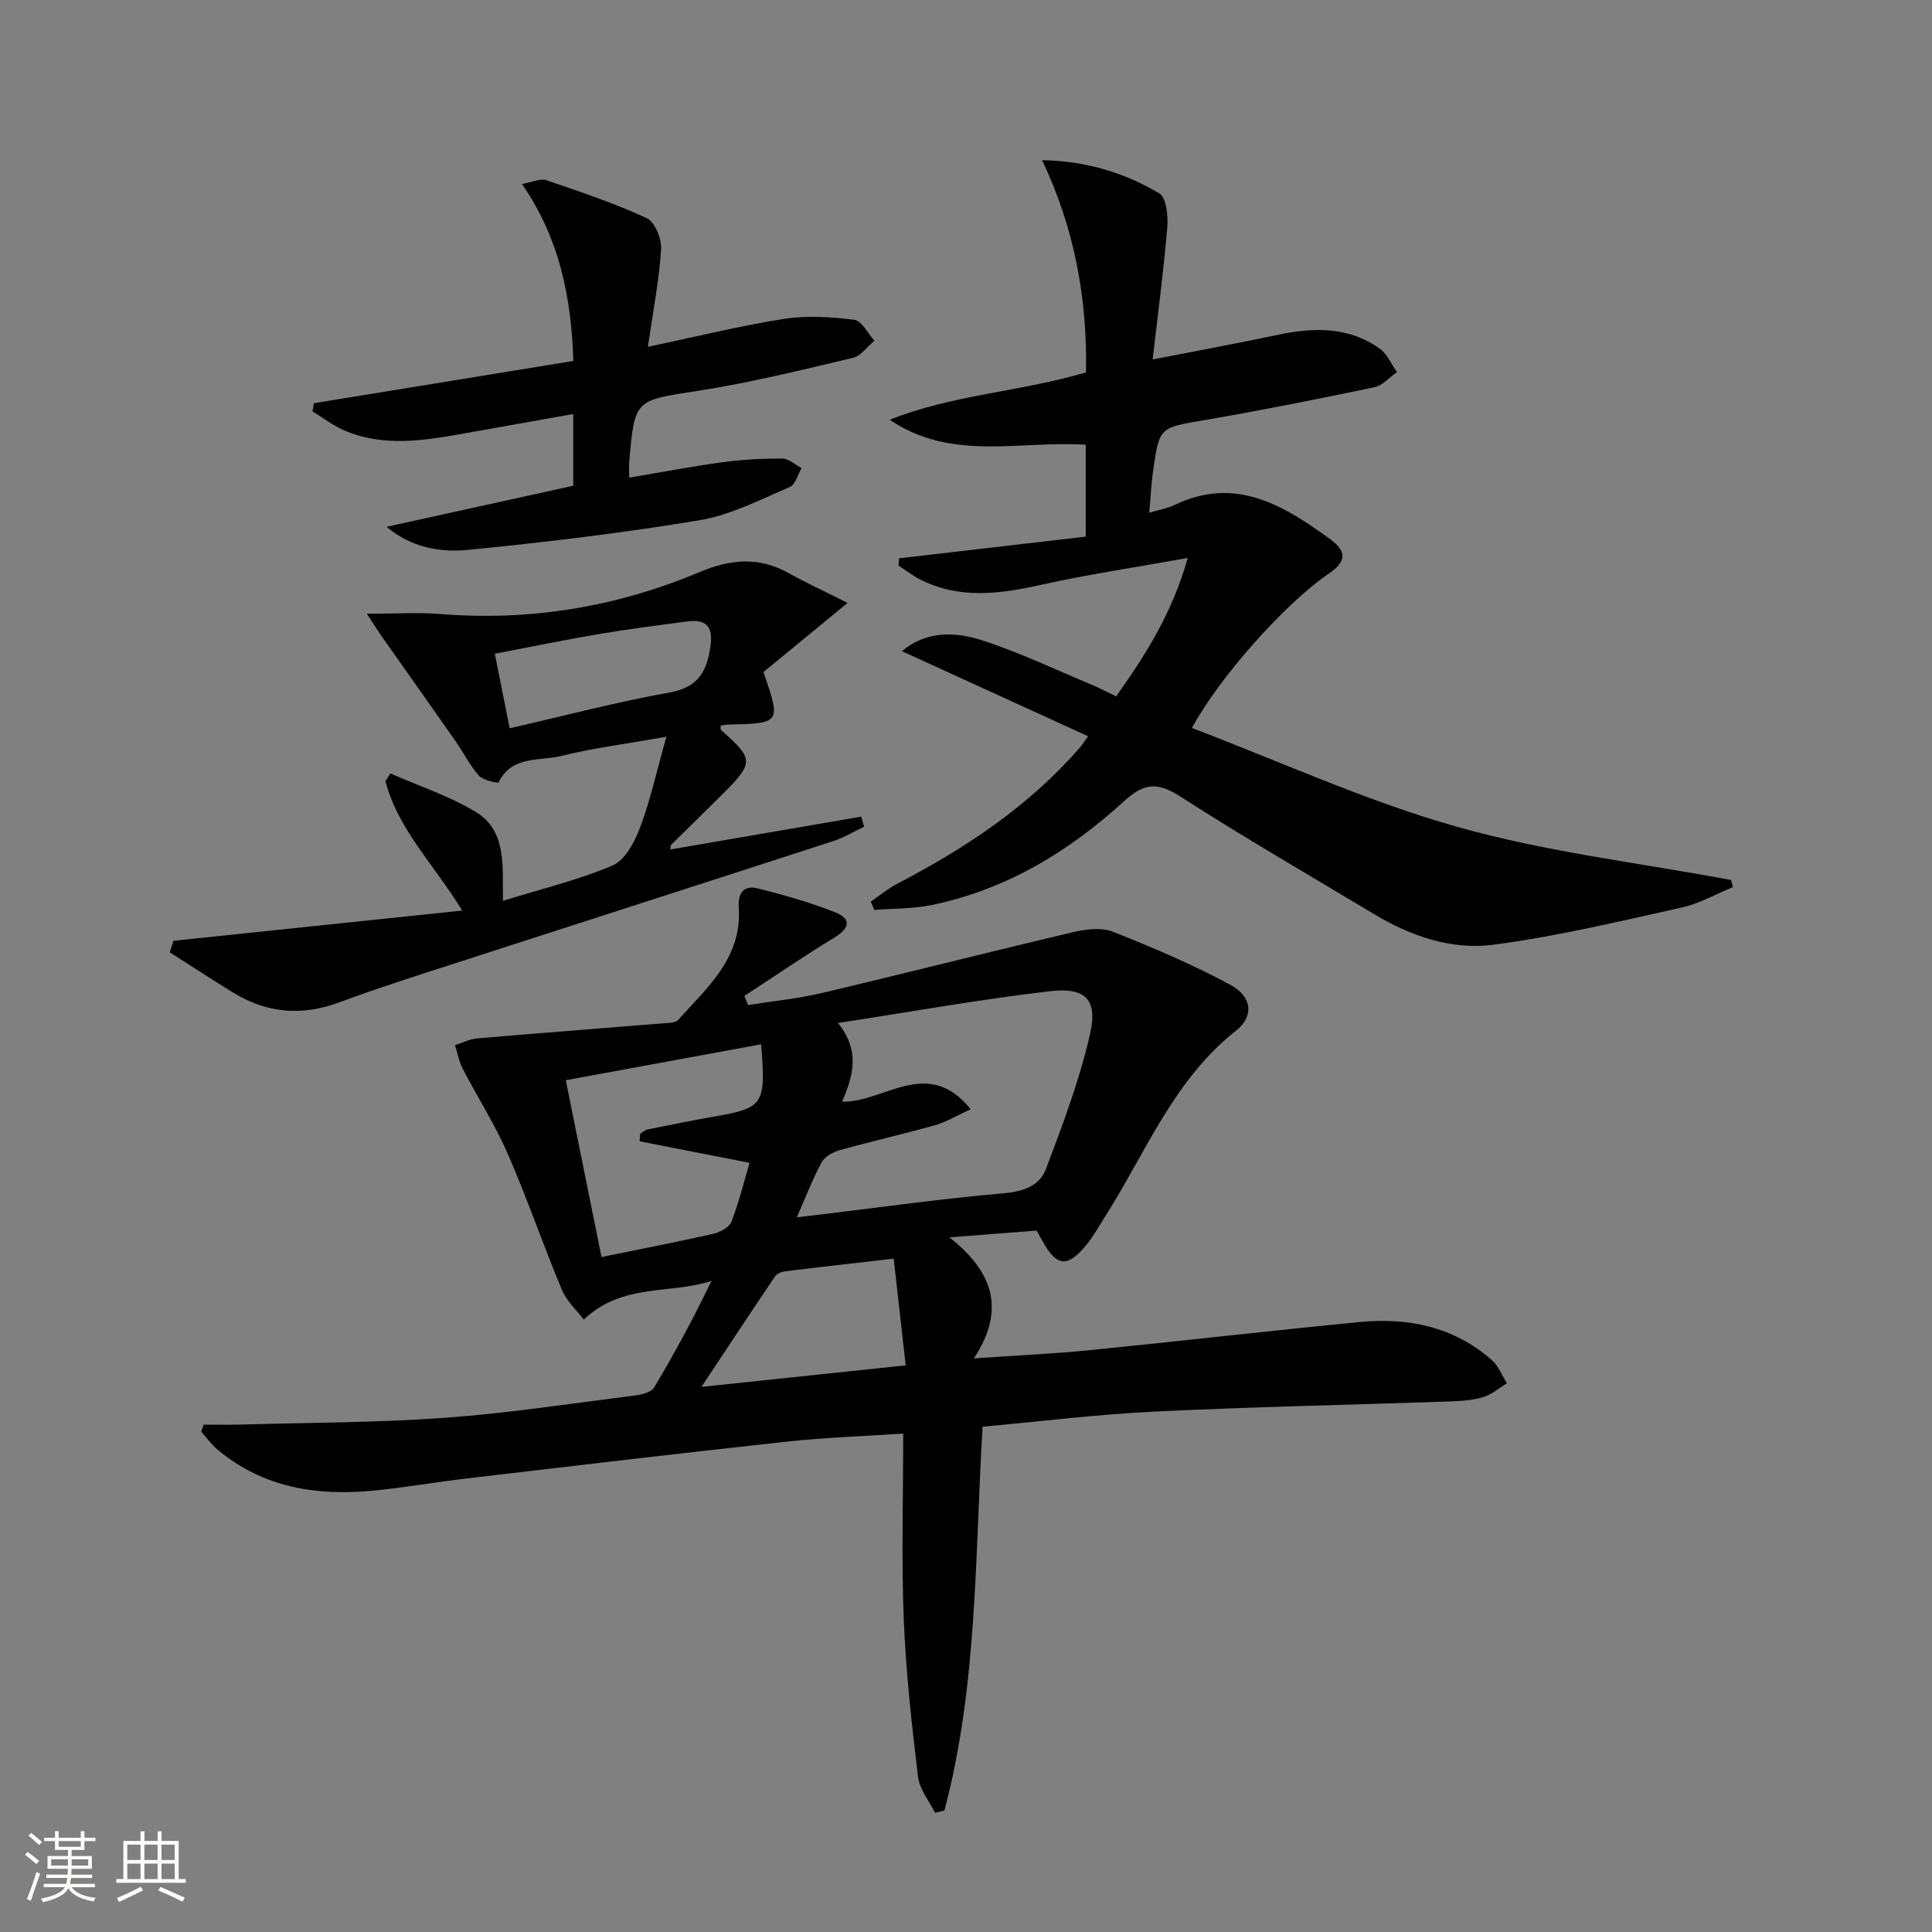
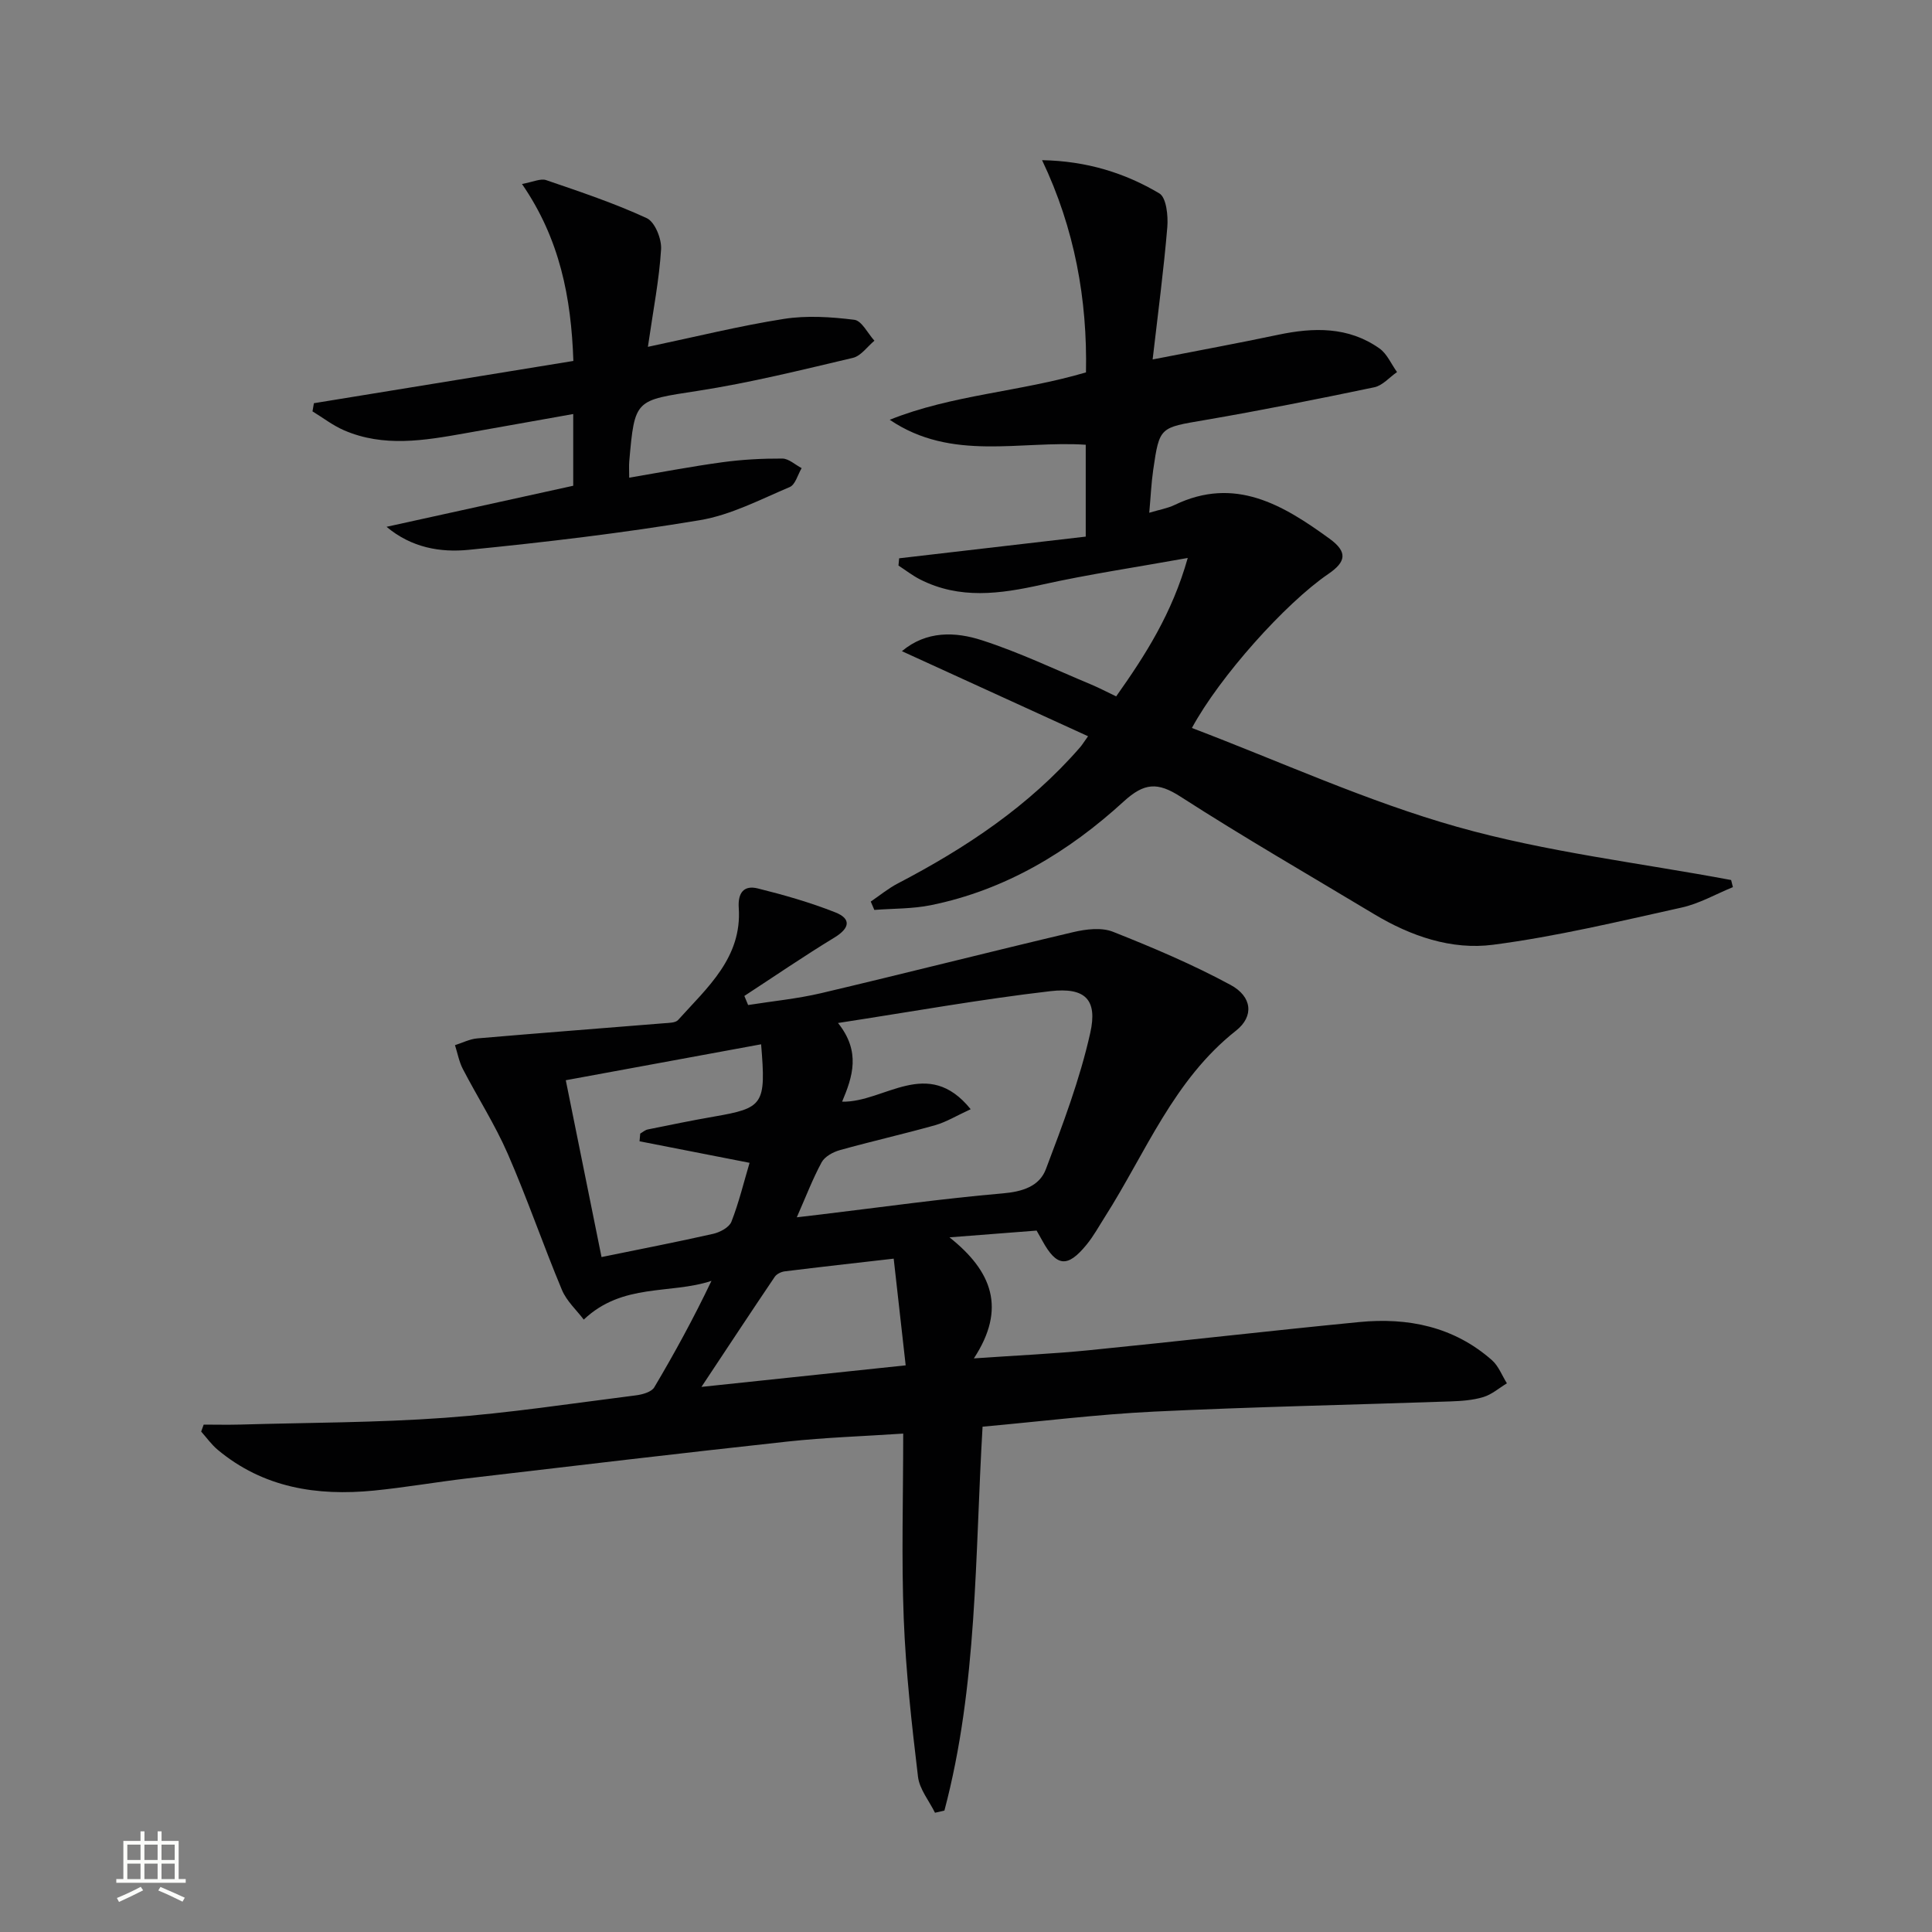
<svg xmlns="http://www.w3.org/2000/svg" enable-background="new 0 0 400 400" viewBox="0 0 400 400">
  <rect x="0" y="0" width="400" height="400" fill="#808080" stroke="none" />
-   <path d="m5.17 384 .55-.58c.85.61 1.65 1.24 2.4 1.87l-.59.64c-.83-.73-1.62-1.38-2.36-1.93m1.22 9.53-.82-.34c.71-1.76 1.37-3.64 1.98-5.63.24.13.5.25.76.36-.6 1.67-1.24 3.54-1.92 5.61m-.5-13.5.57-.54c.56.44 1.31 1.06 2.26 1.87l-.64.64c-.68-.66-1.41-1.32-2.19-1.97m3.25.46h2.24v-1.36h.77v1.36h4.57v-1.36h.76v1.36h2.28v.69h-2.28v1.84h-2.64v1.26h4.18v2.64h-4.21c0 .45-.02.86-.05 1.21h4.32v.69h-4.38c-.04.34-.1.75-.19 1.22h5.15v.69h-4.82c.87 1.19 2.51 1.92 4.93 2.19-.17.31-.3.57-.37.76-2.77-.49-4.52-1.41-5.26-2.76-.56 1.26-2.3 2.23-5.24 2.9-.12-.24-.26-.48-.43-.72 2.73-.55 4.38-1.34 4.96-2.38h-4.38v-.69h4.65c.1-.38.17-.79.21-1.22h-4.32v-.69h4.4c.03-.34.05-.75.05-1.21h-4.2v-2.64h4.23v-1.26h-2.69v-1.84h-2.24zm1.46 4.46v1.29h3.45c.01-.4.02-.57.01-.53v-.32-.45h-3.46zm1.55-2.59h4.57v-1.19h-4.57zm6.11 2.59h-3.42v.77c-.01.19-.01.37-.02.53h3.44z" fill="#fbfcfa" />
  <path d="m32.63 379.16h.82v1.98h3.54v7.89h1.46v.78h-14.37v-.78h1.46v-7.89h3.55v-1.98h.82v1.98h2.73v-1.98zm-3.49 11.48.5.73c-1.61.82-3.28 1.63-5 2.41-.13-.27-.28-.55-.44-.82 1.75-.72 3.4-1.49 4.94-2.32m-2.78-5.55h2.73v-3.18h-2.73zm0 3.95h2.73v-3.2h-2.73zm3.54-3.95h2.73v-3.18h-2.73zm0 3.95h2.73v-3.2h-2.73zm7.89 4.68c-1.84-.92-3.51-1.7-5.02-2.32l.45-.73c1.89.8 3.57 1.55 5.04 2.23zm-1.62-11.81h-2.73v3.18h2.73zm-2.73 7.13h2.73v-3.2h-2.73z" fill="#fbfcfa" />
  <g fill="#010102">
    <path d="m42.17 294.95c2.55 0 5.1.06 7.64-.01 14.1-.41 28.24-.38 42.29-1.4 13.24-.96 26.4-2.99 39.58-4.65 1.34-.17 3.2-.69 3.78-1.66 4.21-7.09 8.16-14.34 11.84-22.04-8.52 2.83-18.37.37-26.44 8.02-1.45-1.93-3.54-3.81-4.52-6.15-3.9-9.33-7.18-18.93-11.22-28.19-2.64-6.05-6.25-11.68-9.3-17.56-.78-1.51-1.09-3.27-1.62-4.92 1.53-.48 3.04-1.27 4.6-1.4 12.9-1.11 25.82-2.09 38.73-3.14.98-.08 2.32-.07 2.86-.67 6.05-6.72 13.26-12.91 12.56-23.22-.21-3.14 1.08-4.73 3.94-4.02 5.43 1.35 10.86 2.9 16.06 4.96 3.35 1.33 2.98 3.28-.19 5.21-6.33 3.85-12.44 8.04-18.65 12.09.26.63.52 1.25.78 1.88 5.03-.8 10.14-1.29 15.09-2.45 17.43-4.11 34.78-8.53 52.21-12.64 2.63-.62 5.85-1.02 8.23-.08 8.28 3.28 16.54 6.78 24.36 11.01 4.44 2.4 4.92 6.47 1.12 9.47-12.93 10.2-18.68 25.25-27.11 38.5-1.25 1.96-2.37 4.03-3.84 5.82-3.94 4.82-6.19 4.57-9.15-.84-.32-.58-.65-1.15-1.18-2.09-5.35.41-10.8.84-18.04 1.4 8.83 7.01 11.82 14.73 5.05 25.06 9.07-.63 16.44-.95 23.76-1.68 18.67-1.86 37.32-4.02 56-5.84 10.12-.99 19.61.94 27.49 7.88 1.38 1.21 2.09 3.18 3.11 4.8-1.62.98-3.13 2.32-4.89 2.85-2.18.66-4.56.82-6.86.9-20.45.71-40.91 1.12-61.34 2.11-11.75.57-23.46 2.04-35.47 3.12-1.59 26.77-1.02 53.55-7.9 79.48-.65.15-1.3.3-1.95.45-1.22-2.48-3.22-4.88-3.52-7.47-1.3-10.87-2.52-21.78-2.95-32.7-.49-12.46-.11-24.95-.11-38.33-8.22.55-16.13.8-23.98 1.65-22.13 2.41-44.23 5.03-66.34 7.63-6.43.76-12.83 1.88-19.27 2.52-11.78 1.16-22.9-.57-32.34-8.45-1.29-1.08-2.29-2.5-3.42-3.77.18-.48.35-.96.52-1.44zm122.8-42.92c2.17-.25 3.63-.42 5.08-.6 12.51-1.5 24.99-3.27 37.53-4.35 4.13-.35 7.62-1.47 8.96-5.02 3.5-9.24 7.03-18.58 9.18-28.18 1.56-6.93-1.03-9.5-8.24-8.67-14.41 1.67-28.72 4.25-43.98 6.59 4.76 5.94 3.03 11.12.85 16.29 8.77.2 17.68-9.51 26.62 1.56-2.95 1.35-5.06 2.66-7.36 3.31-6.54 1.84-13.18 3.33-19.72 5.16-1.41.39-3.13 1.33-3.78 2.52-1.87 3.46-3.28 7.17-5.14 11.39zm-7.39-35.82c-13.77 2.53-27.14 4.99-40.44 7.44 2.64 13.07 5.05 24.99 7.4 36.61 7.95-1.63 15.56-3.1 23.12-4.81 1.41-.32 3.31-1.33 3.77-2.5 1.55-3.96 2.55-8.13 3.76-12.2-7.92-1.55-15.35-3-22.78-4.46.05-.53.09-1.06.14-1.59.52-.3 1.01-.75 1.57-.86 4.54-.92 9.08-1.86 13.64-2.65 10.33-1.79 10.86-2.47 9.82-14.98zm27.45 44.38c-8.14.93-15.36 1.74-22.56 2.63-.73.09-1.66.54-2.06 1.12-4.97 7.35-9.85 14.77-15.18 22.8 14.2-1.5 27.78-2.93 42.28-4.46-.84-7.41-1.62-14.41-2.48-22.09z" />
    <path d="m215.75 33.16c9.27.18 17.15 2.65 24.28 6.88 1.45.86 1.84 4.63 1.65 6.97-.74 8.87-1.92 17.71-3.04 27.41 9.43-1.84 17.71-3.36 25.95-5.1 7.38-1.56 14.57-1.73 21.01 2.82 1.58 1.11 2.44 3.24 3.64 4.89-1.56 1.08-2.99 2.79-4.7 3.15-11.68 2.44-23.39 4.78-35.16 6.8-9.24 1.58-9.32 1.35-10.62 10.3-.4 2.77-.52 5.58-.82 8.88 2.12-.64 3.77-.91 5.22-1.6 12.52-6.05 22.5 0 32.09 6.96 3.82 2.77 3.45 4.8-.26 7.33-8.86 6.05-22.46 21.23-28.22 31.87 18.37 6.98 36.25 15.2 54.96 20.48 18.46 5.21 37.75 7.45 56.68 11 .12.49.24.98.37 1.47-3.55 1.45-6.97 3.43-10.66 4.24-12.93 2.86-25.87 5.98-38.98 7.69-8.62 1.13-17.06-1.78-24.65-6.34-13.4-8.06-26.95-15.87-40.09-24.33-4.75-3.06-7.51-2.86-11.74 1-11.43 10.45-24.5 18.34-39.94 21.48-3.81.77-7.8.68-11.7.98-.25-.58-.49-1.15-.74-1.73 1.86-1.26 3.62-2.72 5.6-3.75 14.11-7.36 27.21-16.06 37.74-28.19.42-.48.75-1.04 1.65-2.29-12.89-5.89-25.48-11.64-38.54-17.61 5.06-4.25 11.04-4.06 16.6-2.25 7.71 2.49 15.08 6.02 22.58 9.15 1.65.69 3.23 1.53 5.18 2.46 6.06-8.57 11.56-17.12 14.82-28.66-10.84 1.95-20.6 3.39-30.21 5.53-8.62 1.92-17.02 3.1-25.26-1.11-1.55-.8-2.95-1.89-4.42-2.85.05-.5.1-1 .14-1.5 12.82-1.49 25.64-2.98 38.63-4.49 0-6.67 0-12.78 0-19.02-13.57-.9-27.77 3.52-40.58-5.17 12.93-5.19 26.89-5.76 40.63-9.81.3-15.04-2.32-29.74-9.09-43.94z" />
-     <path d="m35.91 194.78c19.67-2.06 39.34-4.12 59.79-6.26-5.89-9.6-13.32-16.85-15.9-26.79.34-.54.68-1.08 1.02-1.61 5.93 2.62 12.2 4.66 17.69 7.99 6.46 3.93 5.5 11.16 5.62 18.39 7.86-2.43 15.55-4.27 22.73-7.33 2.58-1.1 4.55-4.9 5.68-7.88 2.11-5.61 3.39-11.53 5.43-18.76-8.55 1.52-15.24 2.36-21.74 3.98-4.5 1.12-10.25-.17-13.02 5.49-.09.19-3.18-.43-4.05-1.4-1.86-2.08-3.12-4.68-4.74-7-5.03-7.2-10.12-14.37-15.18-21.55-.91-1.29-1.74-2.62-3.3-4.98 5.89 0 10.63-.32 15.31.06 18.58 1.5 36.47-1.5 53.53-8.66 6.56-2.75 12.34-3.25 18.53.2 3.62 2.02 7.39 3.75 12.18 6.16-6.24 5.13-11.89 9.77-17.43 14.31 3.66 10.61 3.66 10.6-7.41 10.89-.48.01-.97.13-1.45.19.03.35-.07.79.09.93 6.82 6.02 6.85 6.73.29 13.28-3.53 3.53-7.12 7-10.66 10.51-.09.09-.05.31-.12.93 13.24-2.28 26.38-4.53 39.51-6.79.2.69.39 1.39.59 2.08-2.11 1-4.14 2.25-6.35 2.97-25.74 8.36-51.51 16.62-77.25 24.96-8.39 2.72-16.8 5.37-25.06 8.44-7.76 2.88-15.01 2.25-21.98-2.03-4.41-2.71-8.74-5.55-13.11-8.33.26-.8.51-1.6.76-2.39zm69.61-44c11.45-2.61 22.18-5.46 33.08-7.4 5.97-1.06 7.76-4.37 8.5-9.62.59-4.19-1.03-5.6-4.87-5.09-6.08.8-12.16 1.58-18.21 2.6-7.12 1.21-14.2 2.67-21.57 4.08 1.03 5.15 1.92 9.66 3.07 15.43z" />
    <path d="m134.14 71.81c10.06-2.12 19.03-4.35 28.13-5.78 4.76-.75 9.79-.42 14.61.18 1.54.19 2.78 2.82 4.16 4.33-1.47 1.22-2.78 3.15-4.45 3.55-10.65 2.51-21.3 5.16-32.1 6.83-13.01 2.02-13.07 1.62-14.21 14.61-.08.97-.01 1.95-.01 3.37 6.67-1.13 12.96-2.34 19.3-3.2 4.1-.56 8.26-.78 12.4-.76 1.34.01 2.67 1.29 4 1.98-.8 1.35-1.3 3.43-2.47 3.92-6.1 2.58-12.2 5.79-18.62 6.86-15.86 2.65-31.87 4.55-47.88 6.14-5.78.57-11.77-.41-16.97-4.77 12.82-2.82 25.64-5.64 38.65-8.5 0-4.83 0-9.44 0-14.85-7.65 1.36-15.06 2.68-22.47 4-8.38 1.49-16.79 2.92-25-.64-2.3-1-4.35-2.59-6.51-3.91.1-.56.19-1.13.29-1.69 17.74-2.89 35.47-5.78 53.72-8.75-.45-13.13-2.79-25.24-10.64-36.64 2.29-.41 3.85-1.19 5-.8 7.03 2.41 14.11 4.77 20.84 7.88 1.68.78 3.09 4.28 2.96 6.43-.38 6.26-1.61 12.46-2.73 20.21z" />
  </g>
</svg>